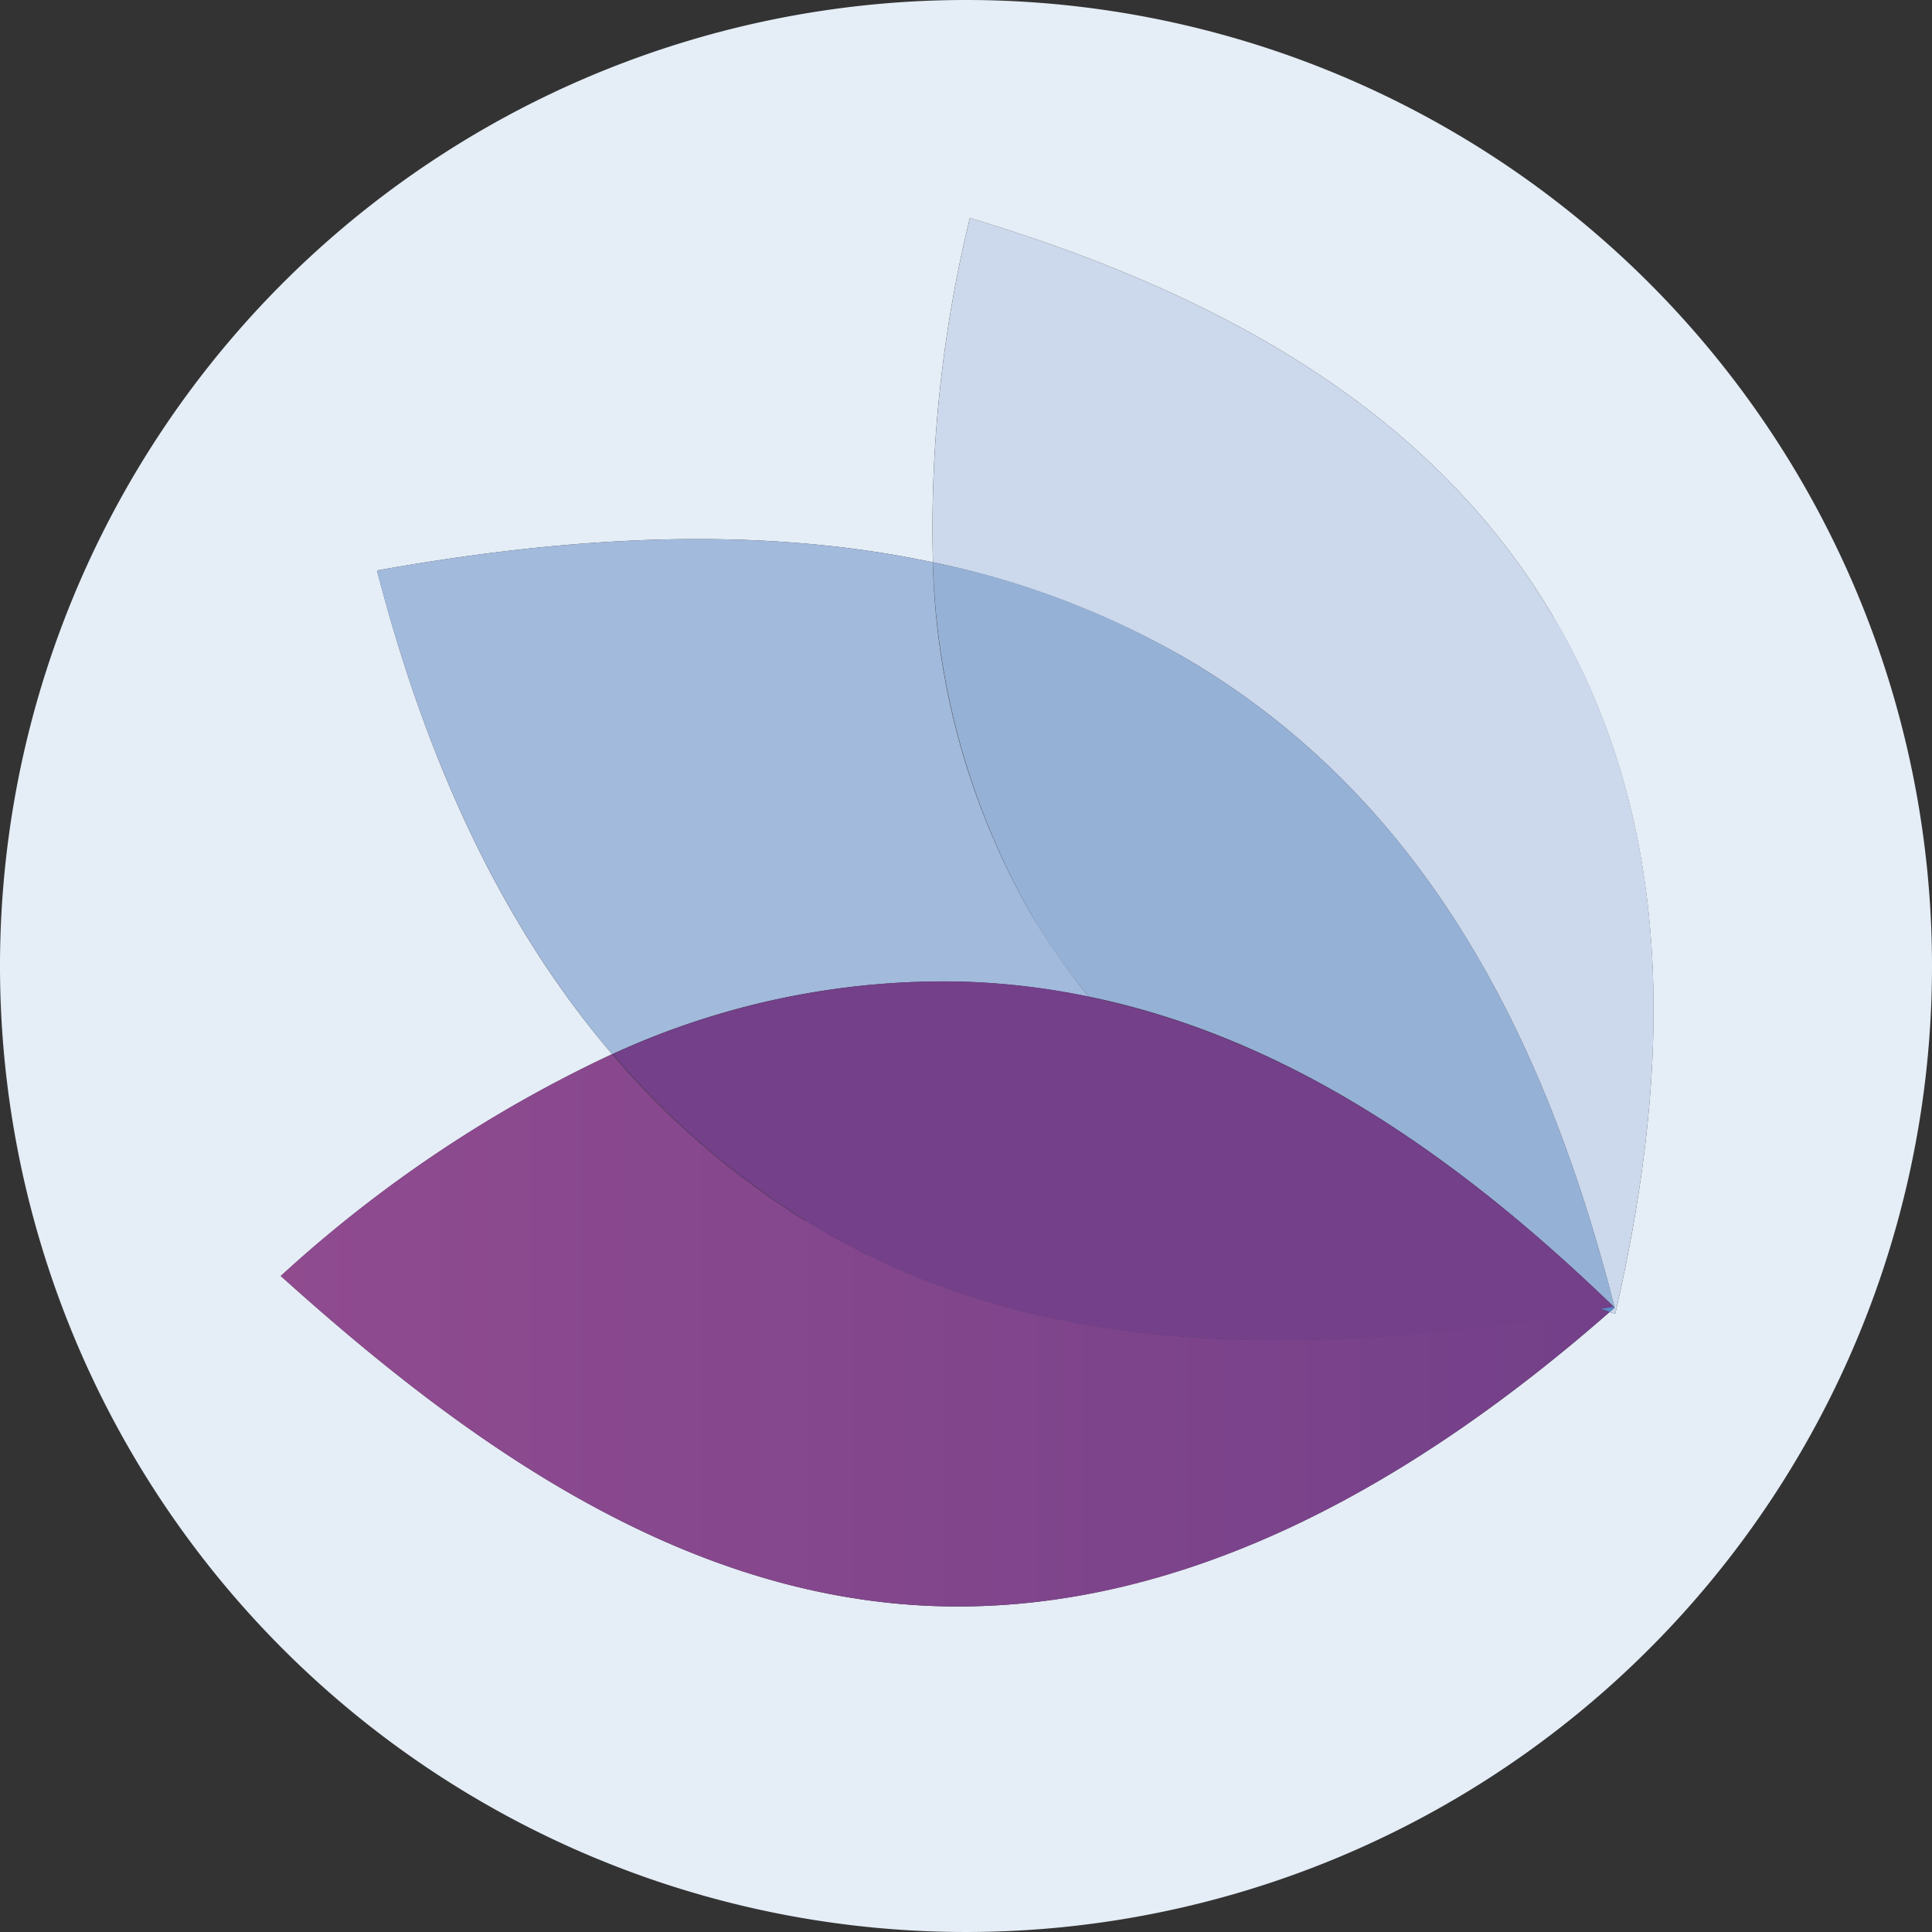
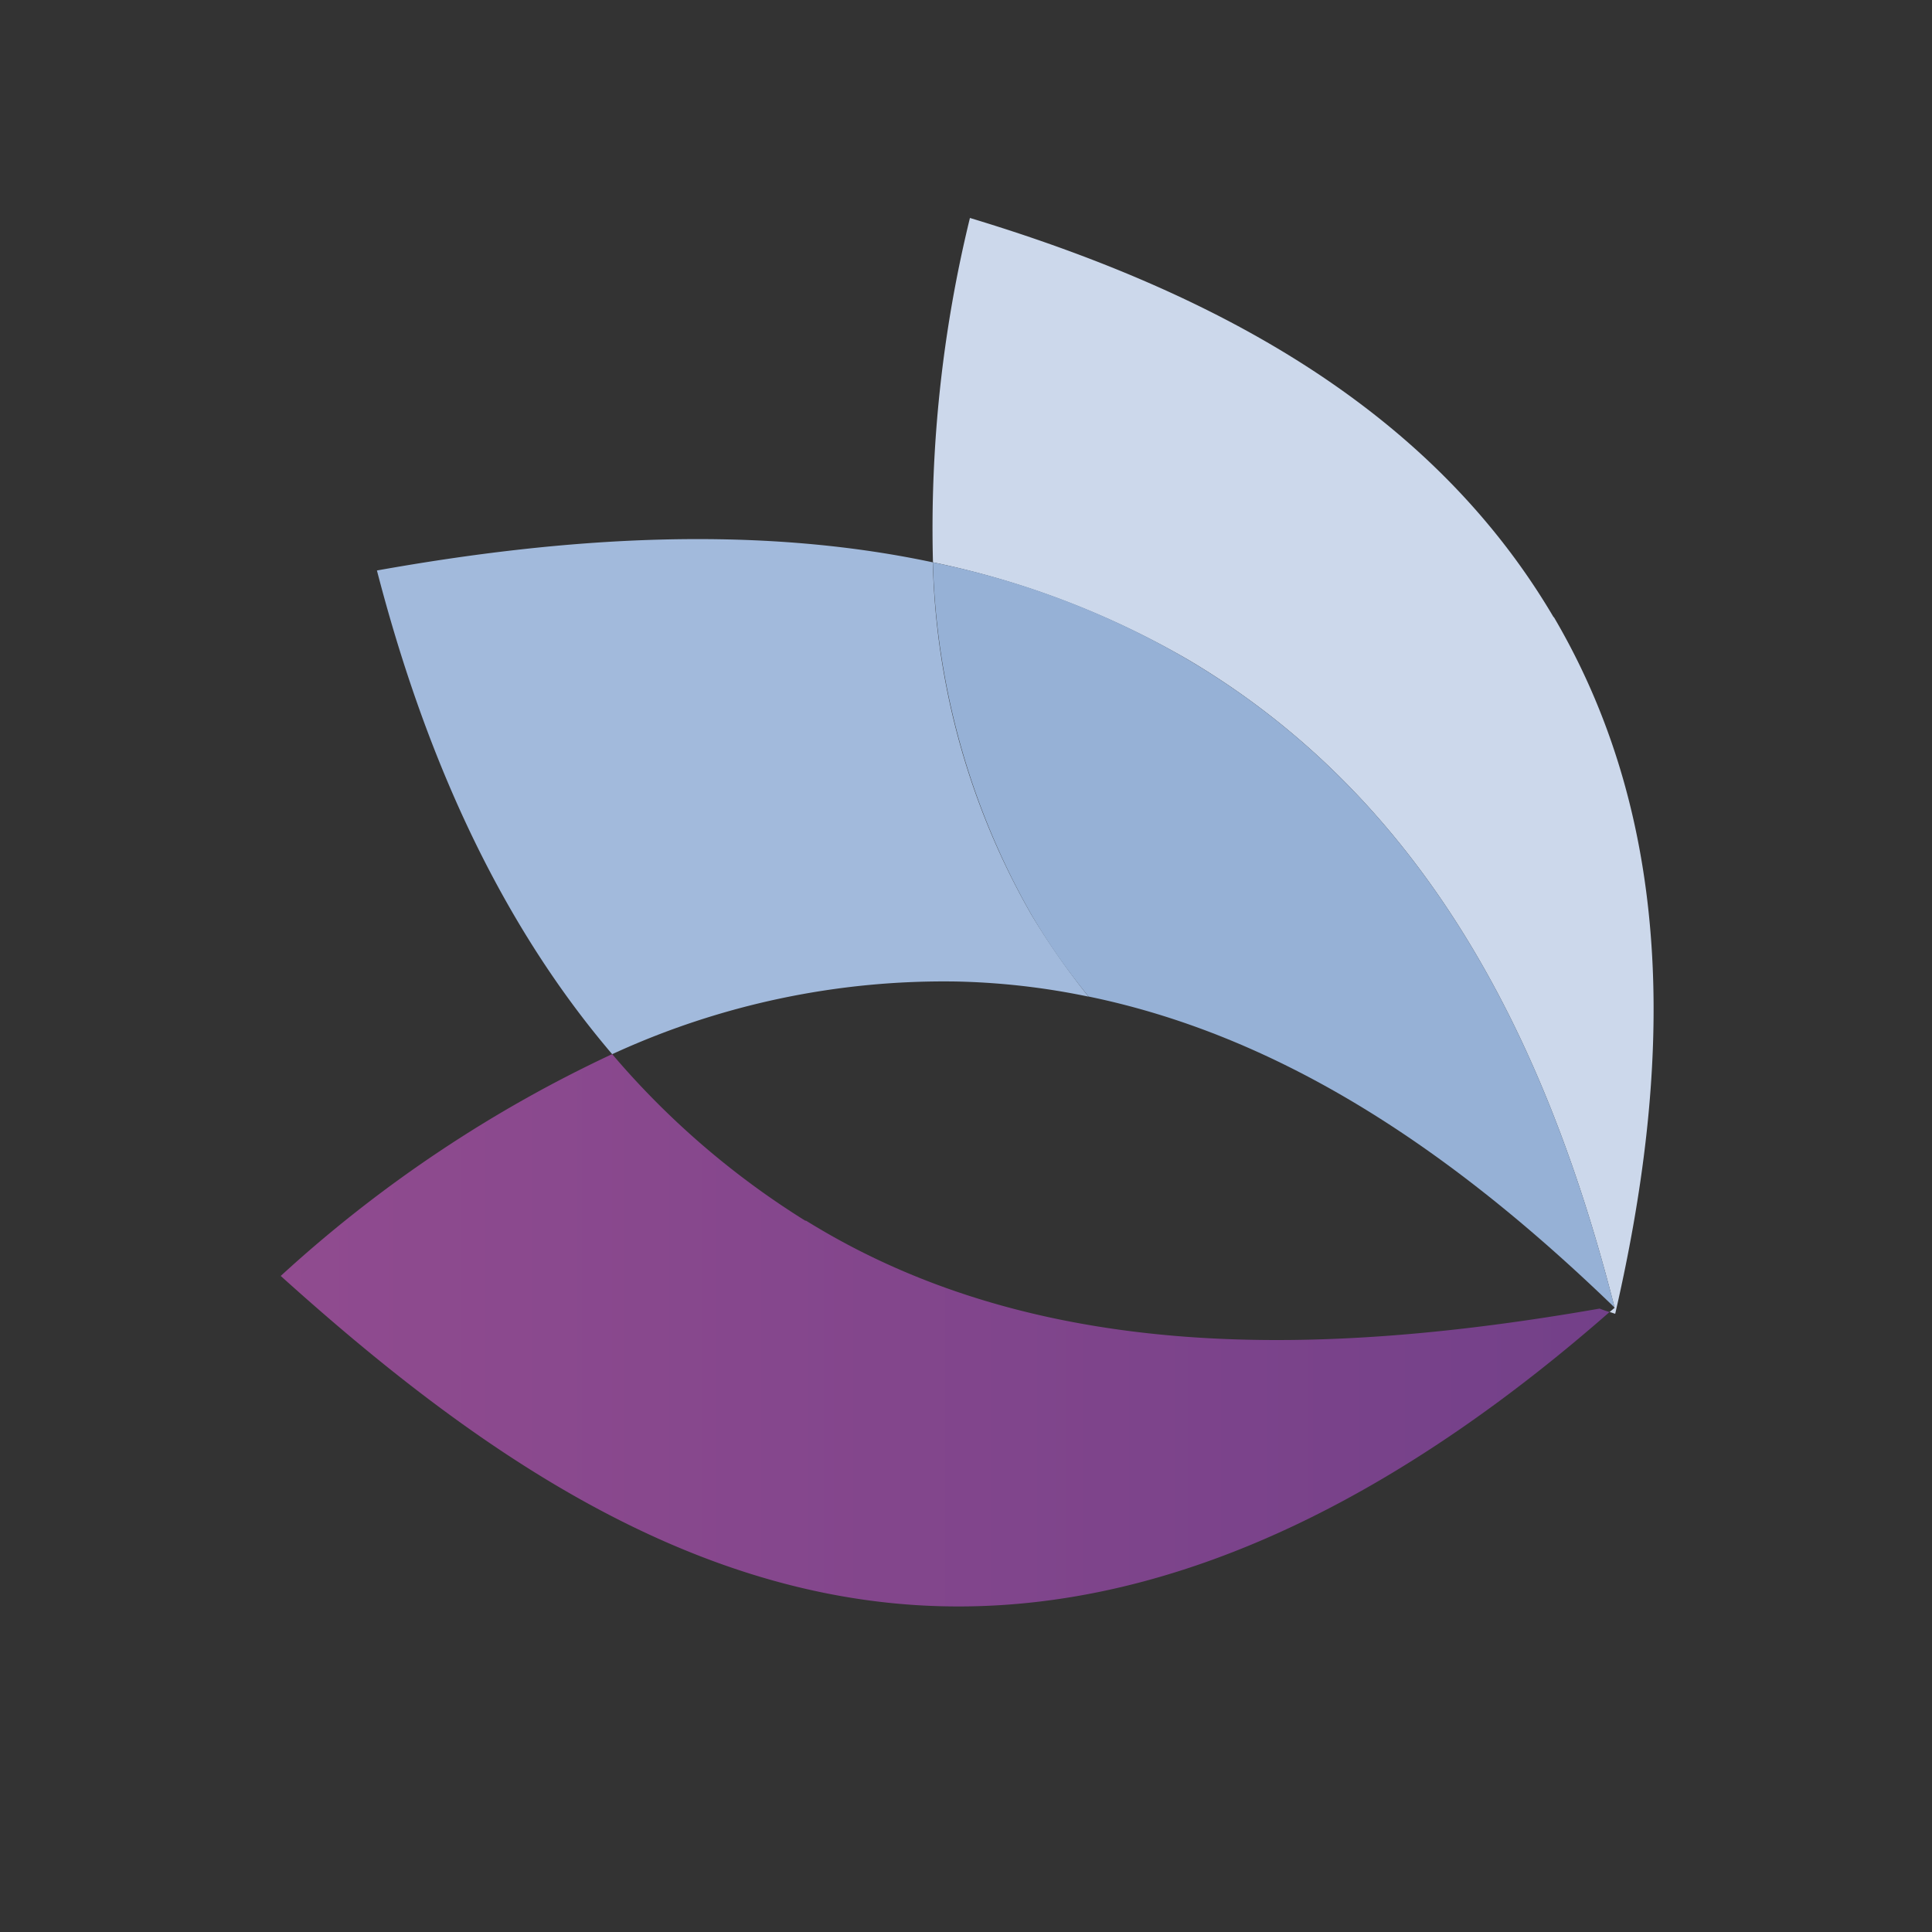
<svg xmlns="http://www.w3.org/2000/svg" id="Phenixlogo2021-favicon" width="103" height="103" viewBox="0 0 103 103">
  <rect x="0" y="0" width="103" height="103" fill="#333333" stroke="none" />
  <defs>
    <linearGradient id="linear-gradient" y1="-0.736" x2="1" y2="-0.736" gradientUnits="objectBoundingBox">
      <stop offset="0" stop-color="#904b8f" />
      <stop offset="1" stop-color="#734089" />
    </linearGradient>
  </defs>
-   <path id="Tracé_1189" data-name="Tracé 1189" d="M51.5,0A51.5,51.5,0,1,0,103,51.5,51.5,51.5,0,0,0,51.5,0ZM86.108,70.042s-.206-.069-.3-.092C75.795,78.728,63.441,86.063,49.9,85.627c-13.66-.458-25.188-8.824-34.929-17.6A69.942,69.942,0,0,1,32.637,56.2C26.38,48.887,22.53,39.811,20.1,30.414c9.993-1.788,20.146-2.452,29.635-.435A69.666,69.666,0,0,1,51.706,11.62c12.583,3.8,24.409,9.878,31.125,21.292s6.188,24.524,3.277,37.152h0Z" fill="#e5edf6" />
  <path id="Tracé_1190" data-name="Tracé 1190" d="M54.821,26.362C48.106,14.948,36.279,8.875,23.7,5.07a69.666,69.666,0,0,0-1.971,18.358,45.374,45.374,0,0,1,13.66,5.226C48.312,36.332,54.546,49.373,58.053,63.1h-.046l.069.069c-.092.069-.183.16-.275.229.115.023.206.069.3.092,2.911-12.629,3.438-25.739-3.277-37.152h0Z" transform="translate(28.01 6.55)" fill="#ccd8eb" />
  <path id="Tracé_1191" data-name="Tracé 1191" d="M46.7,36.927a39.386,39.386,0,0,1-3.025-4.332A39.691,39.691,0,0,1,38.4,13.778c-9.489-2.017-19.642-1.352-29.635.435C11.2,23.61,15.05,32.664,21.307,40a42.248,42.248,0,0,1,18.4-3.873,38.368,38.368,0,0,1,6.968.8h0Z" transform="translate(11.33 16.201)" fill="#a2badc" />
  <path id="Tracé_1192" data-name="Tracé 1192" d="M30,36.229c10.8,2.223,19.94,8.755,27.985,16.525h.046c-3.507-13.729-9.741-26.77-22.667-34.448A44.33,44.33,0,0,0,21.7,13.08,40.1,40.1,0,0,0,26.971,31.9,34.714,34.714,0,0,0,30,36.229Z" transform="translate(28.035 16.899)" fill="#96b1d6" />
  <path id="Tracé_1193" data-name="Tracé 1193" d="M34.515,33.413A44.088,44.088,0,0,1,24.2,24.52,69.942,69.942,0,0,0,6.53,36.346c9.741,8.778,21.269,17.144,34.929,17.6,13.545.458,25.9-6.9,35.915-15.677a4.8,4.8,0,0,1-.527-.183c-14.577,2.544-29.864,3.048-42.332-4.7h0Z" transform="translate(8.436 31.678)" fill="url(#linear-gradient)" />
-   <path id="Tracé_1194" data-name="Tracé 1194" d="M37.943,30.39c-.252.046-.481.092-.733.115a4.8,4.8,0,0,1,.527.183c.092-.069.183-.16.275-.229l-.069-.069Z" transform="translate(48.073 39.262)" fill="#5e88c6" />
-   <path id="Tracé_1195" data-name="Tracé 1195" d="M39.622,23.639a38.6,38.6,0,0,0-6.968-.8,42.248,42.248,0,0,0-18.4,3.873A44.088,44.088,0,0,0,24.564,35.6c12.468,7.747,27.755,7.22,42.332,4.7.252-.046.481-.092.733-.115-8.045-7.77-17.19-14.3-27.985-16.525h-.023Z" transform="translate(18.41 29.488)" fill="#734089" />
</svg>